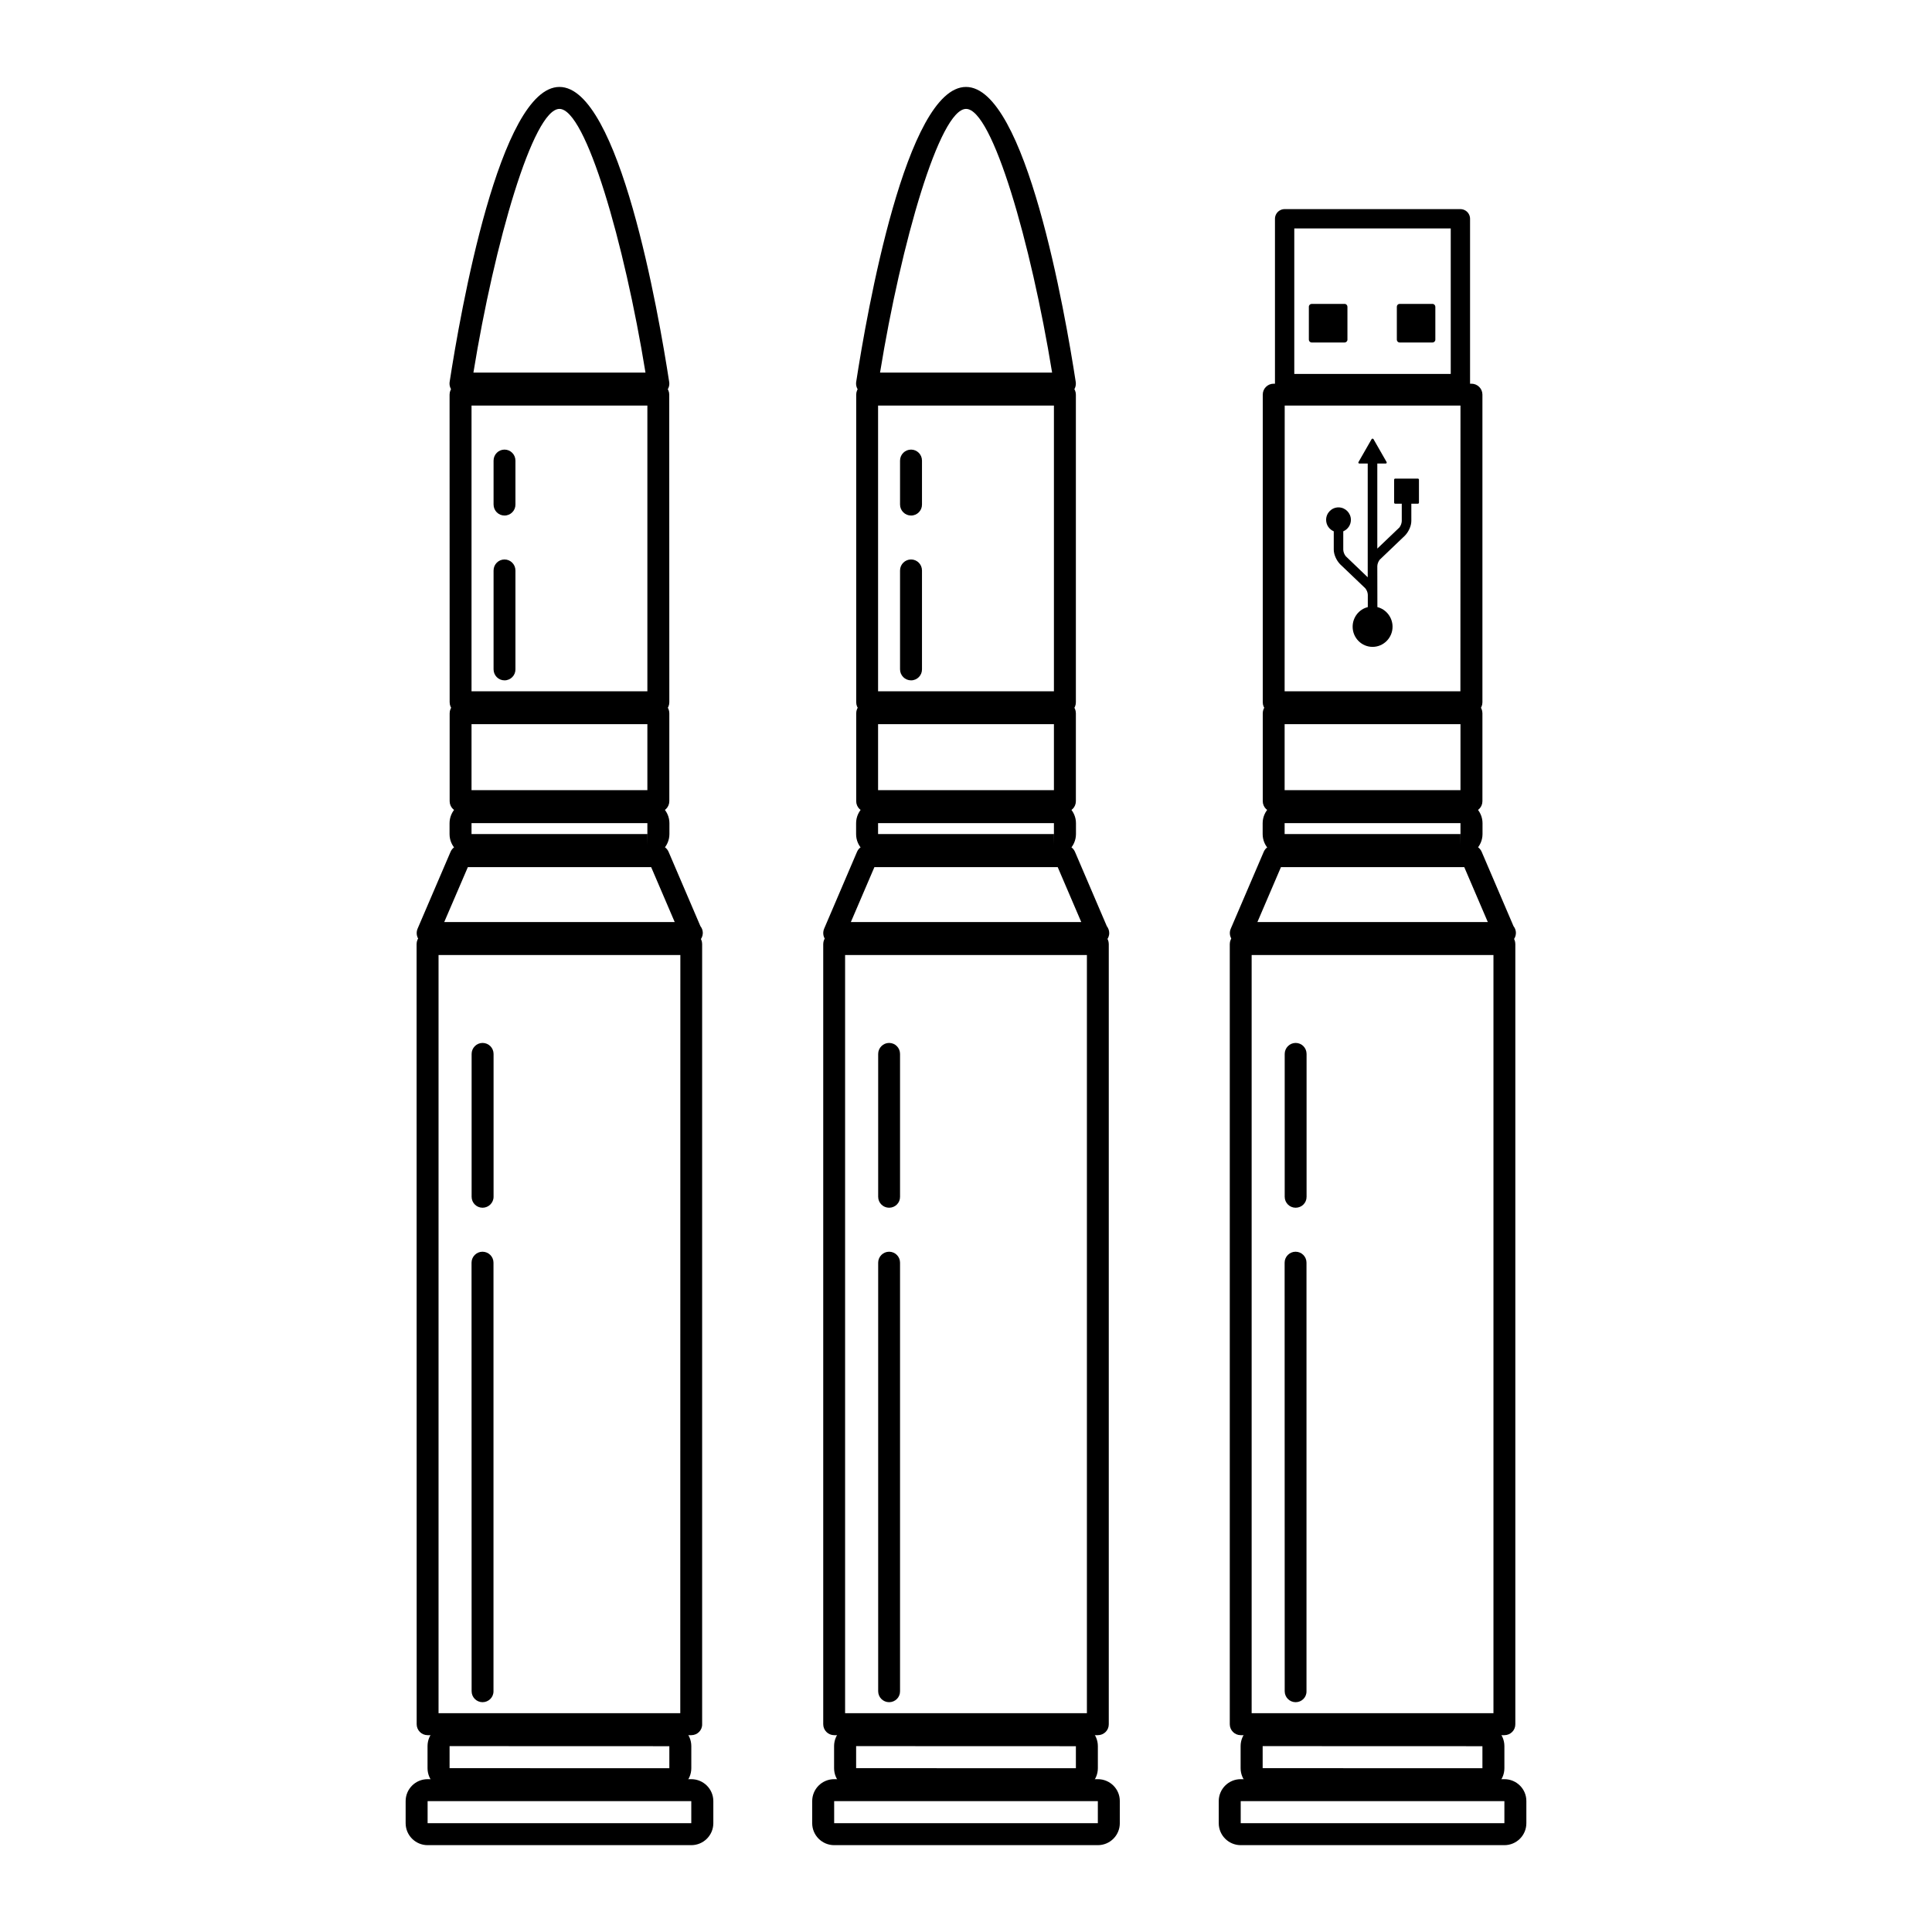
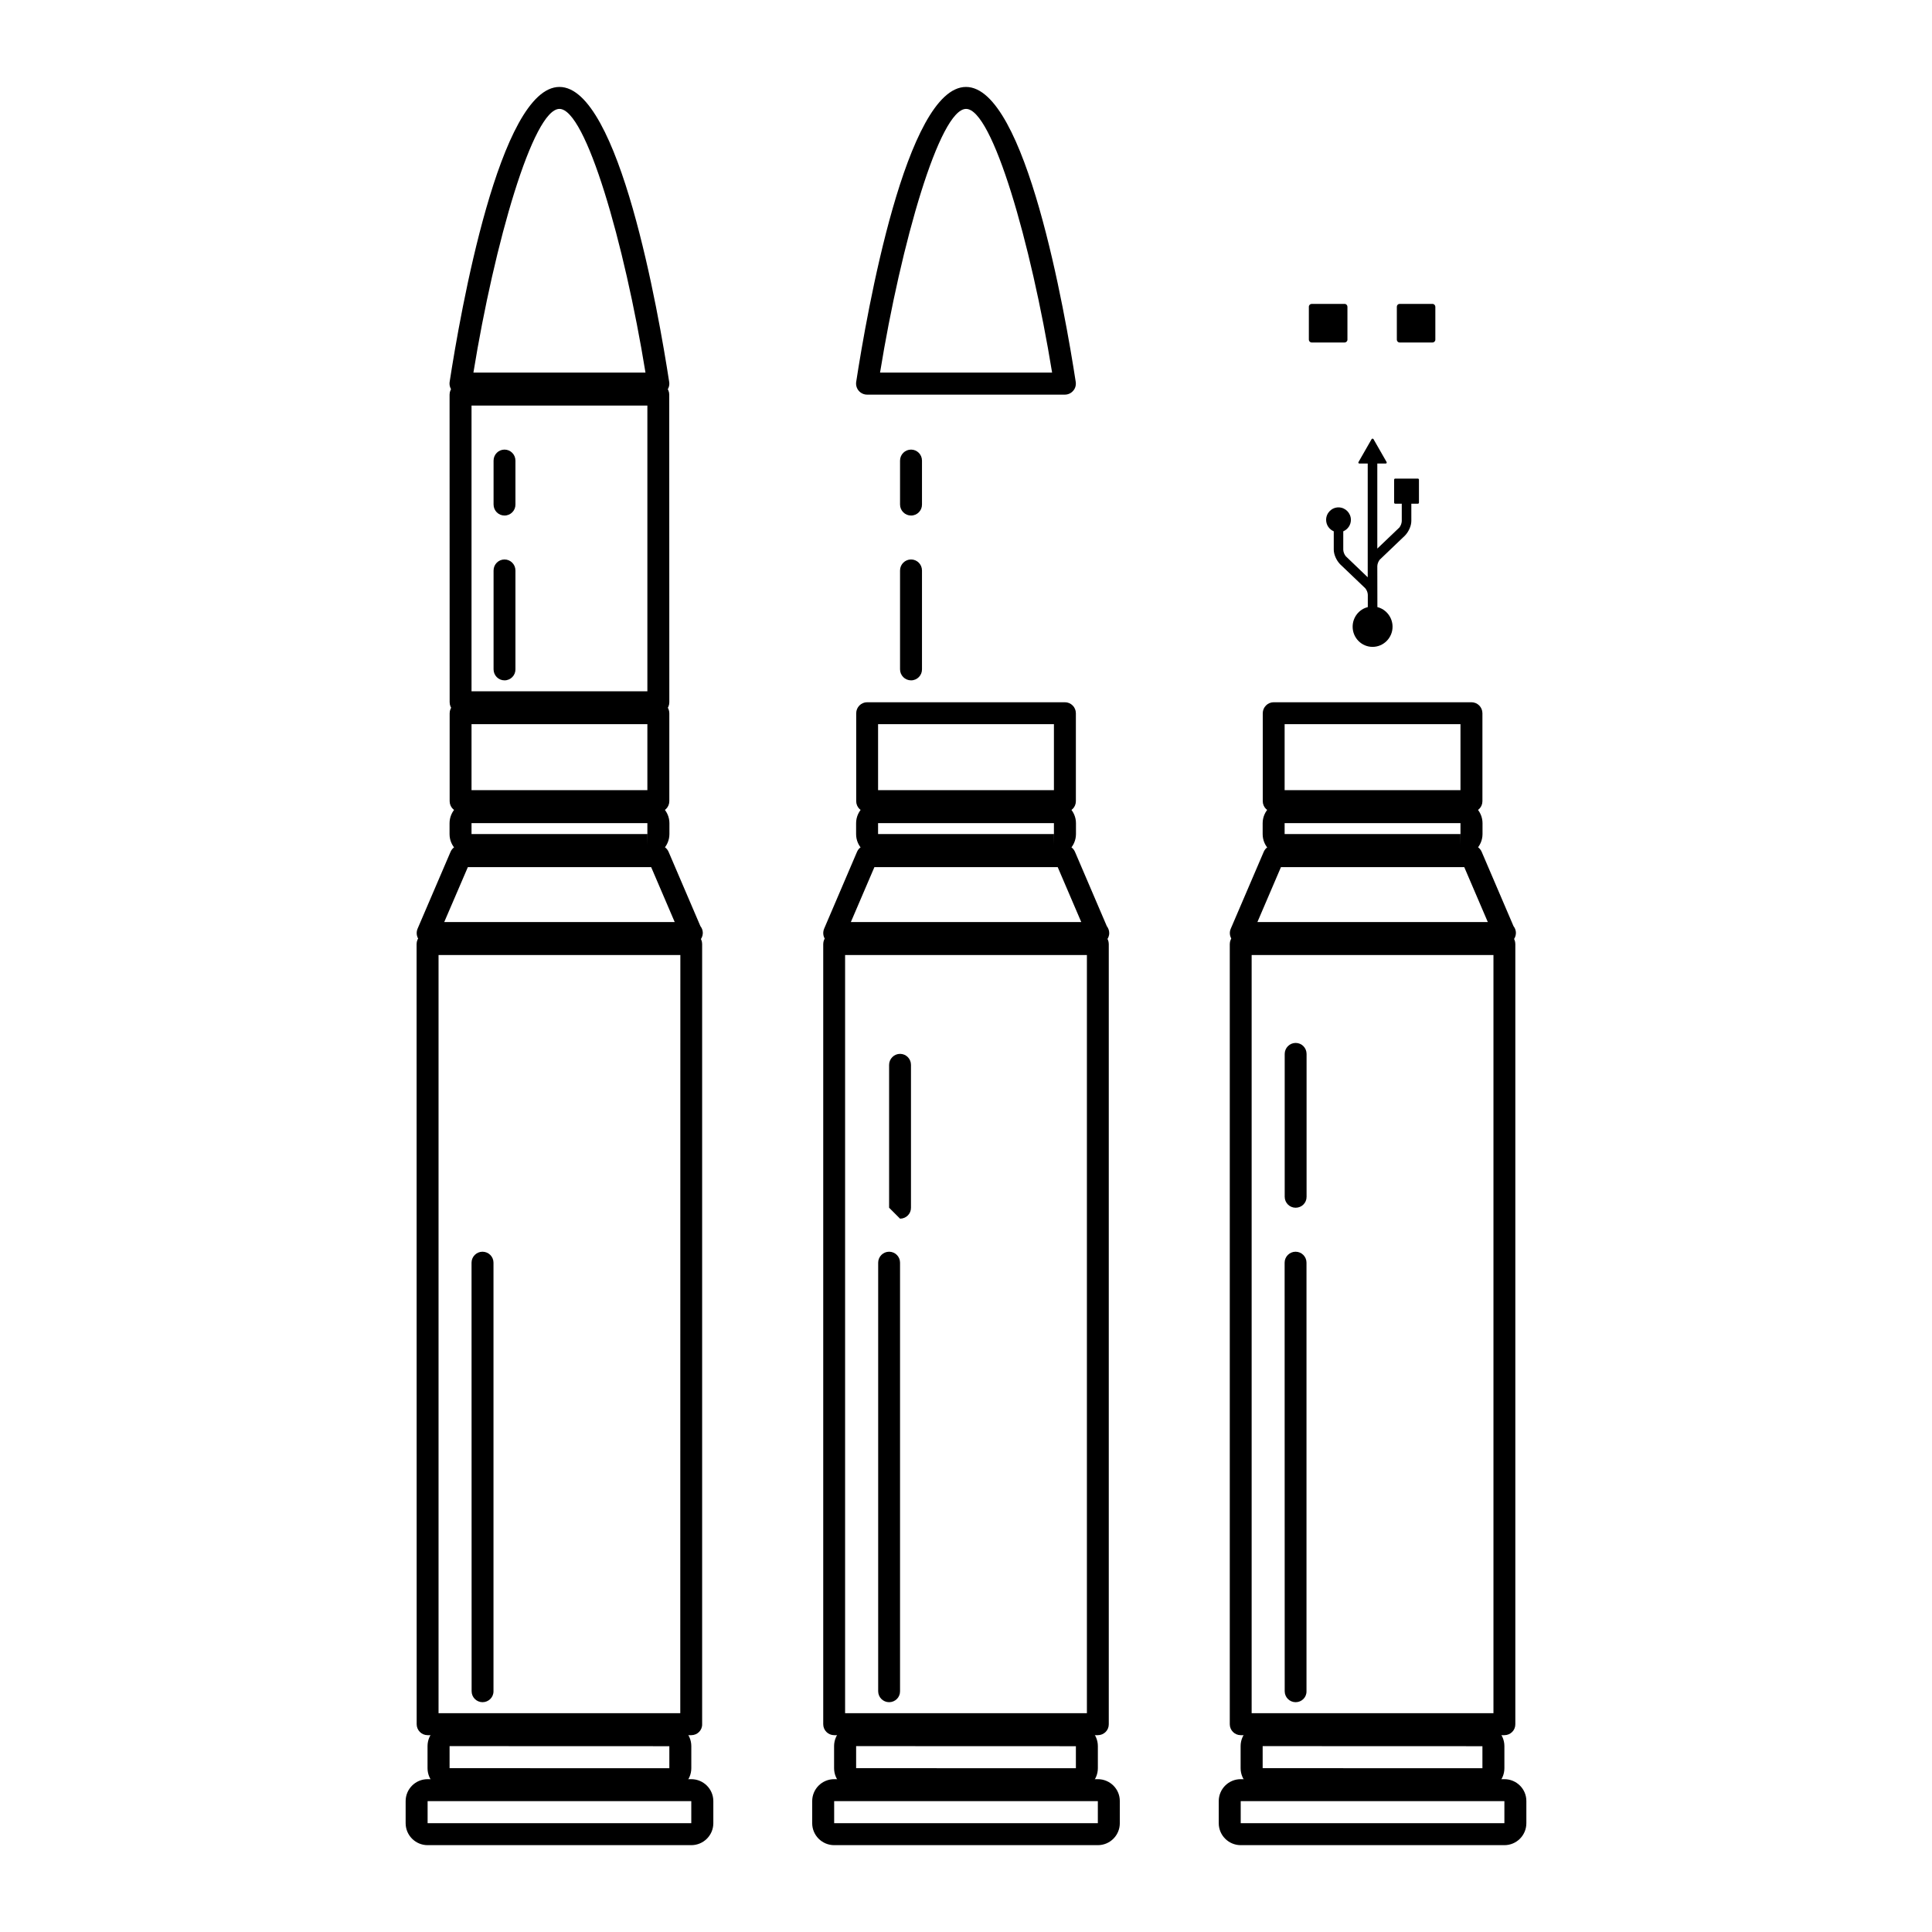
<svg xmlns="http://www.w3.org/2000/svg" width="100pt" height="100pt" version="1.1" viewBox="0 0 100 100">
  <path d="m56.824 93.227v1.141h-13.648v-1.141h13.648m0-1.137h-13.648c-0.629 0-1.137 0.508-1.137 1.137v1.141c0 0.629 0.512 1.137 1.137 1.137h13.648c0.629 0 1.137-0.508 1.137-1.137v-1.141c0.004-0.629-0.508-1.137-1.137-1.137z" />
  <path d="m55.688 90.383v1.141l-11.375-0.004v-1.141l11.375 0.004m0-1.141h-11.375c-0.629 0-1.141 0.508-1.141 1.137v1.141c0 0.629 0.512 1.137 1.141 1.137h11.375c0.629 0 1.137-0.508 1.137-1.137v-1.141c0-0.625-0.508-1.137-1.137-1.137z" />
  <path d="m56.824 89.812h-13.648c-0.312 0-0.566-0.254-0.566-0.566v-40.383c0-0.312 0.258-0.566 0.566-0.566h13.648c0.312 0 0.566 0.254 0.566 0.566v40.383c0.004 0.312-0.25 0.566-0.566 0.566zm-13.082-1.137h12.516v-39.242h-12.516z" />
  <path d="m56.852 48.863h-0.023-13.648c-0.191 0-0.367-0.094-0.477-0.254-0.105-0.16-0.121-0.359-0.047-0.539l1.703-3.981c0.09-0.211 0.297-0.344 0.523-0.344h10.234c0.23 0 0.434 0.137 0.523 0.344l1.648 3.848c0.074 0.098 0.125 0.223 0.125 0.355 0.004 0.312-0.254 0.57-0.562 0.57zm-12.812-1.137h11.926l-1.219-2.844h-9.488z" />
  <path d="m54.551 44.312h-9.102c-0.629 0-1.137-0.512-1.137-1.137v-0.566c0-0.625 0.512-1.137 1.137-1.137h9.102c0.629 0 1.141 0.512 1.141 1.137v0.566c-0.004 0.625-0.512 1.137-1.141 1.137zm0-1.137v0.57l0.004-0.57zm-9.102-0.57v0.566h9.102v-0.566z" />
  <path d="m55.117 42.035h-10.234c-0.312 0-0.566-0.254-0.566-0.566v-4.551c0-0.312 0.254-0.57 0.566-0.57h10.234c0.316 0 0.57 0.254 0.57 0.57v4.551c0 0.312-0.25 0.566-0.57 0.566zm-9.668-1.137h9.102v-3.414h-9.102z" />
-   <path d="m55.117 36.918h-10.234c-0.312 0-0.566-0.254-0.566-0.57v-15.922c0-0.312 0.254-0.566 0.566-0.566h10.234c0.316 0 0.57 0.254 0.57 0.566v15.926c0 0.312-0.25 0.566-0.57 0.566zm-9.668-1.137h9.102v-14.789h-9.102z" />
  <path d="m55.117 20.426h-10.234c-0.164 0-0.324-0.07-0.434-0.199-0.109-0.125-0.156-0.293-0.133-0.457 0.551-3.582 2.59-15.27 5.684-15.27s5.129 11.688 5.68 15.27c0.023 0.164-0.02 0.332-0.133 0.457-0.105 0.125-0.262 0.199-0.43 0.199zm-9.566-1.141h8.906c-1.094-6.711-3.09-13.648-4.453-13.648-1.367 0-3.363 6.938-4.453 13.648z" />
  <path d="m46.02 88.105c-0.312 0-0.566-0.254-0.566-0.566v-22.184c0-0.312 0.258-0.566 0.566-0.566 0.316 0 0.566 0.254 0.566 0.566v22.184c0.004 0.312-0.25 0.566-0.566 0.566z" />
-   <path d="m46.02 62.512c-0.312 0-0.566-0.254-0.566-0.566v-7.394c0-0.316 0.258-0.57 0.566-0.57 0.316 0 0.566 0.254 0.566 0.57v7.394c0.004 0.312-0.25 0.566-0.566 0.566z" />
+   <path d="m46.02 62.512v-7.394c0-0.316 0.258-0.57 0.566-0.57 0.316 0 0.566 0.254 0.566 0.57v7.394c0.004 0.312-0.25 0.566-0.566 0.566z" />
  <path d="m47.156 35.215c-0.312 0-0.57-0.254-0.57-0.57v-5.117c0-0.316 0.258-0.57 0.57-0.57s0.566 0.254 0.566 0.57v5.117c0.004 0.312-0.25 0.57-0.566 0.57z" />
  <path d="m47.156 26.684c-0.312 0-0.57-0.254-0.57-0.57v-2.273c0-0.316 0.258-0.57 0.57-0.57s0.566 0.254 0.566 0.57v2.273c0.004 0.312-0.25 0.57-0.566 0.57z" />
  <path d="m77.867 93.227v1.141h-13.648v-1.141h13.648m0-1.137h-13.648c-0.629 0-1.137 0.508-1.137 1.137v1.141c0 0.629 0.512 1.137 1.137 1.137h13.648c0.629 0 1.137-0.508 1.137-1.137v-1.141c0.004-0.629-0.508-1.137-1.137-1.137z" />
  <path d="m76.73 90.383v1.141l-11.375-0.004v-1.141l11.375 0.004m0-1.141h-11.375c-0.629 0-1.141 0.508-1.141 1.137v1.141c0 0.629 0.512 1.137 1.141 1.137h11.375c0.629 0 1.137-0.508 1.137-1.137v-1.141c0-0.625-0.508-1.137-1.137-1.137z" />
  <path d="m77.867 89.812h-13.648c-0.312 0-0.566-0.254-0.566-0.566v-40.383c0-0.312 0.258-0.566 0.566-0.566h13.648c0.316 0 0.566 0.254 0.566 0.566v40.383c0.004 0.312-0.25 0.566-0.566 0.566zm-13.082-1.137h12.516v-39.242h-12.516z" />
  <path d="m77.895 48.863h-0.023-13.648c-0.191 0-0.367-0.094-0.473-0.254s-0.125-0.359-0.047-0.539l1.707-3.981c0.09-0.211 0.297-0.344 0.523-0.344h10.234c0.23 0 0.434 0.137 0.523 0.344l1.648 3.848c0.078 0.098 0.125 0.223 0.125 0.355-0.004 0.312-0.258 0.57-0.57 0.57zm-12.812-1.137h11.926l-1.219-2.844h-9.488z" />
  <path d="m75.594 44.312h-9.102c-0.625 0-1.137-0.512-1.137-1.137v-0.566c0-0.625 0.512-1.137 1.137-1.137h9.102c0.629 0 1.141 0.512 1.141 1.137v0.566c-0.004 0.625-0.512 1.137-1.141 1.137zm0-1.137v0.57l0.004-0.57zm-9.102-0.57v0.566h9.102v-0.566z" />
  <path d="m76.16 42.035h-10.234c-0.312 0-0.566-0.254-0.566-0.566v-4.551c0-0.312 0.254-0.57 0.566-0.57h10.234c0.316 0 0.57 0.254 0.57 0.57v4.551c0 0.312-0.25 0.566-0.57 0.566zm-9.668-1.137h9.102v-3.414h-9.102z" />
  <path d="m67.062 88.105c-0.312 0-0.566-0.254-0.566-0.566l-0.004-22.184c0-0.312 0.258-0.566 0.566-0.566 0.316 0 0.566 0.254 0.566 0.566v22.184c0.008 0.312-0.246 0.566-0.562 0.566z" />
  <path d="m67.062 62.512c-0.312 0-0.566-0.254-0.566-0.566v-7.394c0-0.316 0.258-0.57 0.566-0.57 0.316 0 0.566 0.254 0.566 0.57v7.394c0.004 0.312-0.25 0.566-0.566 0.566z" />
-   <path d="m76.16 36.918h-10.234c-0.316 0-0.566-0.254-0.566-0.57v-15.922c0-0.316 0.254-0.566 0.566-0.566h10.234c0.316 0 0.57 0.254 0.57 0.566v15.926c0 0.312-0.254 0.566-0.57 0.566zm-9.668-1.137h9.098l0.004-14.789h-9.098z" />
-   <path d="m66.492 11.324h9.098v8.531h-9.098zm0 0" fill="none" stroke="#000" stroke-linecap="round" stroke-linejoin="round" stroke-miterlimit="10" />
  <path d="m69.598 15.73h-1.707c-0.078 0-0.145 0.066-0.145 0.145v1.707c0 0.078 0.066 0.145 0.145 0.145h1.707c0.078 0 0.145-0.066 0.145-0.145v-1.707c-0.004-0.078-0.062-0.145-0.145-0.145z" />
  <path d="m74.148 15.73h-1.707c-0.078 0-0.141 0.066-0.141 0.145v1.707c0 0.078 0.062 0.145 0.141 0.145h1.707c0.078 0 0.145-0.066 0.145-0.145v-1.707c-0.004-0.078-0.066-0.145-0.145-0.145z" />
  <path d="m73.391 24.773h-1.176c-0.027 0-0.055 0.023-0.055 0.055v1.188c0 0.031 0.023 0.055 0.055 0.055h0.34v0.902c-0.004 0.113-0.051 0.234-0.121 0.328l-1.145 1.094v-4.402h0.434c0.02 0 0.035-0.012 0.047-0.023 0.008-0.016 0.008-0.035 0-0.055l-0.68-1.188c-0.02-0.031-0.074-0.031-0.094 0l-0.68 1.188c-0.012 0.016-0.012 0.035 0 0.055 0.012 0.016 0.027 0.023 0.047 0.023h0.43v5.887l-1.137-1.09c-0.078-0.098-0.125-0.223-0.129-0.336v-0.953c0.238-0.102 0.395-0.332 0.395-0.594 0-0.355-0.289-0.645-0.641-0.645-0.355 0-0.641 0.289-0.641 0.645 0 0.262 0.156 0.492 0.395 0.594v0.945c0 0.25 0.129 0.547 0.324 0.754 0 0.004 0.004 0.004 0.004 0.004 0.016 0.016 1.305 1.246 1.305 1.246 0.078 0.098 0.125 0.219 0.129 0.332v0.641c-0.457 0.113-0.785 0.531-0.785 1.016 0 0.574 0.461 1.043 1.031 1.043 0.57 0 1.035-0.469 1.035-1.043 0-0.48-0.328-0.902-0.785-1.016l-0.004-2.121c0.004-0.113 0.051-0.234 0.121-0.328 0 0 1.297-1.238 1.312-1.254 0.199-0.211 0.328-0.508 0.328-0.758v-0.891h0.34c0.031 0 0.055-0.023 0.055-0.055v-1.188c0-0.027-0.023-0.055-0.055-0.055z" />
  <path d="m35.781 93.227v1.141h-13.648v-1.141h13.648m0-1.137h-13.648c-0.629 0-1.137 0.508-1.137 1.137v1.141c0 0.629 0.512 1.137 1.137 1.137h13.648c0.629 0 1.141-0.508 1.141-1.137v-1.141c0-0.629-0.512-1.137-1.141-1.137z" />
  <path d="m34.645 90.383v1.141l-11.375-0.004v-1.141l11.375 0.004m0-1.141h-11.375c-0.629 0-1.141 0.508-1.141 1.137v1.141c0 0.629 0.512 1.137 1.141 1.137h11.375c0.629 0 1.137-0.508 1.137-1.137v-1.141c0-0.625-0.508-1.137-1.137-1.137z" />
  <path d="m35.781 89.812h-13.648c-0.312 0-0.566-0.254-0.566-0.566l-0.004-40.383c0-0.312 0.258-0.566 0.566-0.566h13.648c0.316 0 0.566 0.254 0.566 0.566v40.383c0.008 0.312-0.246 0.566-0.562 0.566zm-13.082-1.137h12.512l0.004-39.242h-12.516z" />
  <path d="m35.805 48.863h-0.023-13.648c-0.191 0-0.367-0.094-0.473-0.254-0.105-0.16-0.121-0.359-0.047-0.539l1.707-3.981c0.09-0.211 0.297-0.344 0.523-0.344h10.238c0.227 0 0.434 0.137 0.523 0.344l1.648 3.848c0.078 0.098 0.125 0.223 0.125 0.355-0.004 0.312-0.258 0.57-0.574 0.57zm-12.812-1.137h11.93l-1.219-2.844h-9.488z" />
  <path d="m33.508 44.312h-9.102c-0.625 0-1.137-0.512-1.137-1.137v-0.566c0-0.625 0.512-1.137 1.137-1.137h9.102c0.629 0 1.141 0.512 1.141 1.137v0.566c-0.004 0.625-0.512 1.137-1.141 1.137zm0-1.137v0.57l0.004-0.57zm-9.102-0.57v0.566h9.102v-0.566z" />
  <path d="m34.074 42.035h-10.234c-0.312 0-0.566-0.254-0.566-0.566v-4.551c0-0.312 0.254-0.57 0.566-0.57h10.238c0.312 0 0.566 0.254 0.566 0.57v4.551c0 0.312-0.254 0.566-0.57 0.566zm-9.668-1.137h9.102v-3.414h-9.102z" />
  <path d="m34.074 36.918h-10.234c-0.312 0-0.566-0.254-0.566-0.57l-0.004-15.922c0-0.312 0.254-0.566 0.566-0.566h10.238c0.312 0 0.566 0.254 0.566 0.566l0.004 15.926c0 0.312-0.254 0.566-0.57 0.566zm-9.668-1.137h9.102v-14.789h-9.102z" />
  <path d="m34.074 20.426h-10.234c-0.164 0-0.324-0.07-0.434-0.199-0.109-0.125-0.156-0.293-0.133-0.457 0.551-3.582 2.594-15.27 5.684-15.27 3.094 0 5.129 11.688 5.68 15.27 0.027 0.164-0.023 0.332-0.129 0.457-0.109 0.125-0.266 0.199-0.434 0.199zm-9.57-1.141h8.906c-1.09-6.711-3.09-13.648-4.453-13.648s-3.363 6.938-4.453 13.648z" />
  <path d="m24.977 88.105c-0.312 0-0.566-0.254-0.566-0.566l-0.004-22.184c0-0.312 0.258-0.566 0.566-0.566 0.316 0 0.57 0.254 0.57 0.566v22.184c0.004 0.312-0.254 0.566-0.566 0.566z" />
-   <path d="m24.977 62.512c-0.312 0-0.566-0.254-0.566-0.566v-7.394c0-0.316 0.258-0.57 0.566-0.57 0.316 0 0.57 0.254 0.57 0.57v7.394c0 0.312-0.258 0.566-0.57 0.566z" />
  <path d="m26.113 35.215c-0.312 0-0.566-0.254-0.566-0.57v-5.117c0-0.316 0.254-0.57 0.566-0.57s0.566 0.254 0.566 0.57v5.117c0.004 0.312-0.25 0.57-0.566 0.57z" />
  <path d="m26.113 26.684c-0.312 0-0.566-0.254-0.566-0.57v-2.273c0-0.316 0.254-0.57 0.566-0.57s0.566 0.254 0.566 0.57v2.273c0.004 0.312-0.25 0.57-0.566 0.57z" />
</svg>